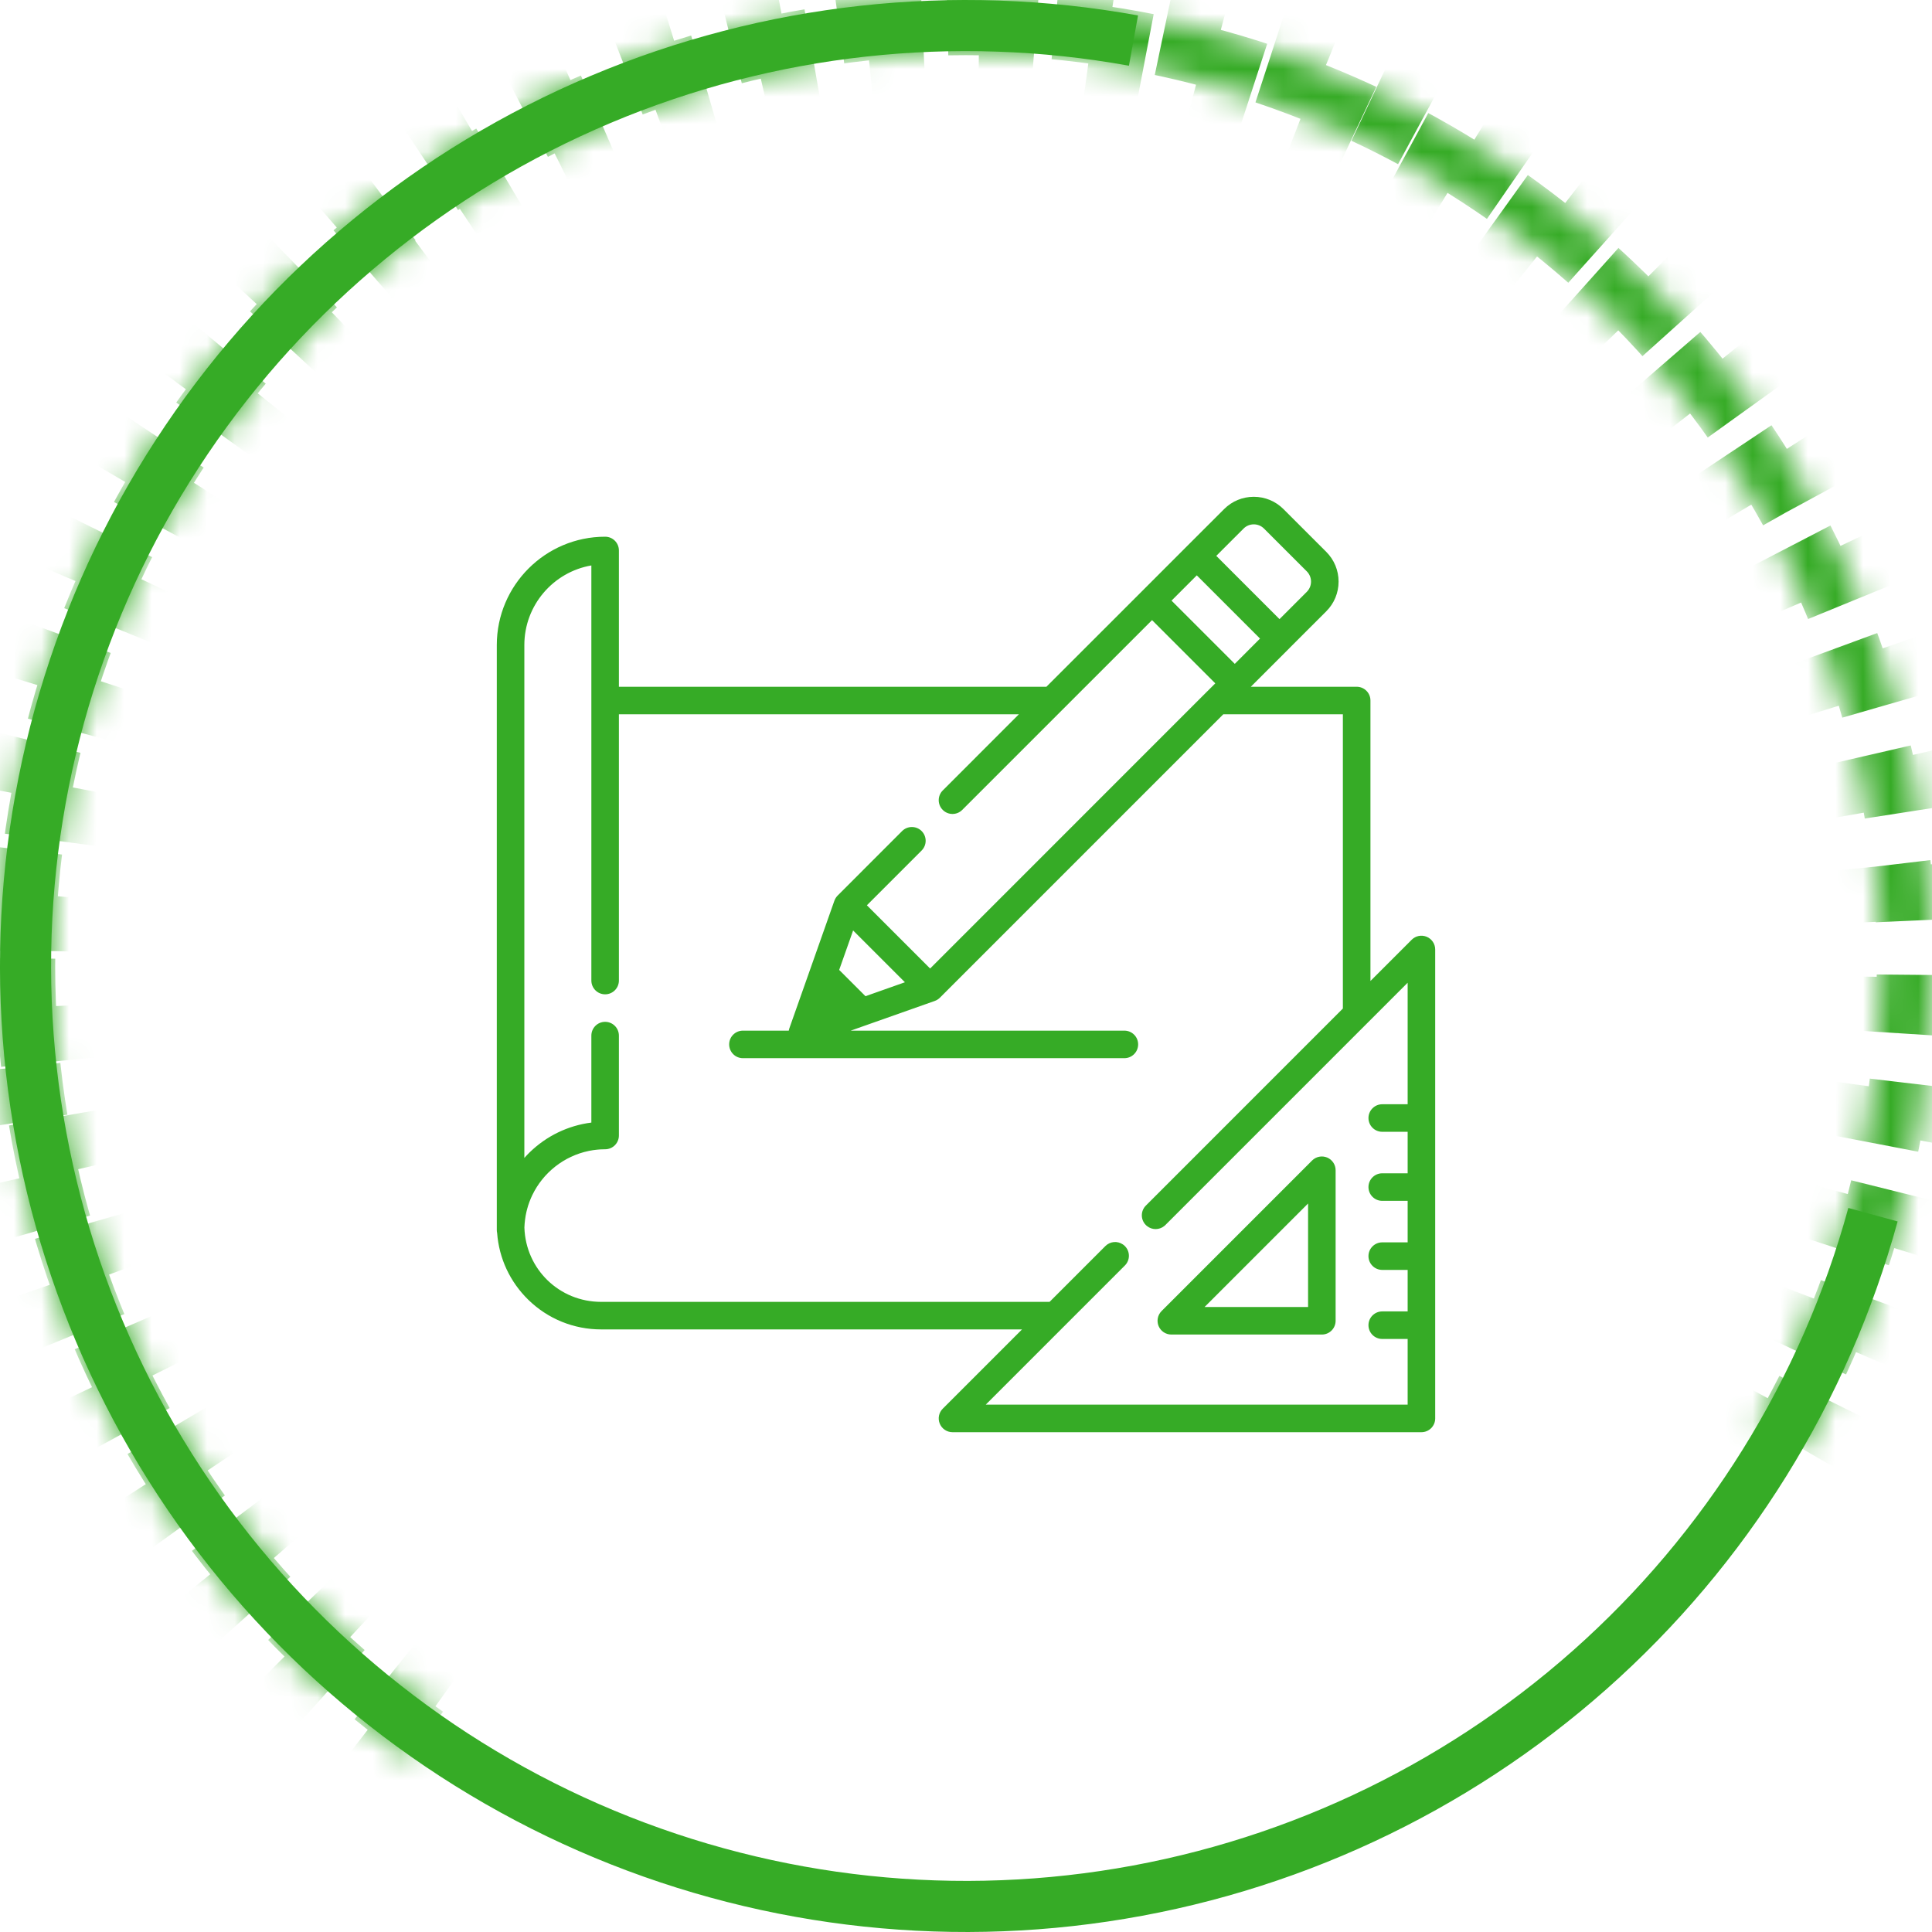
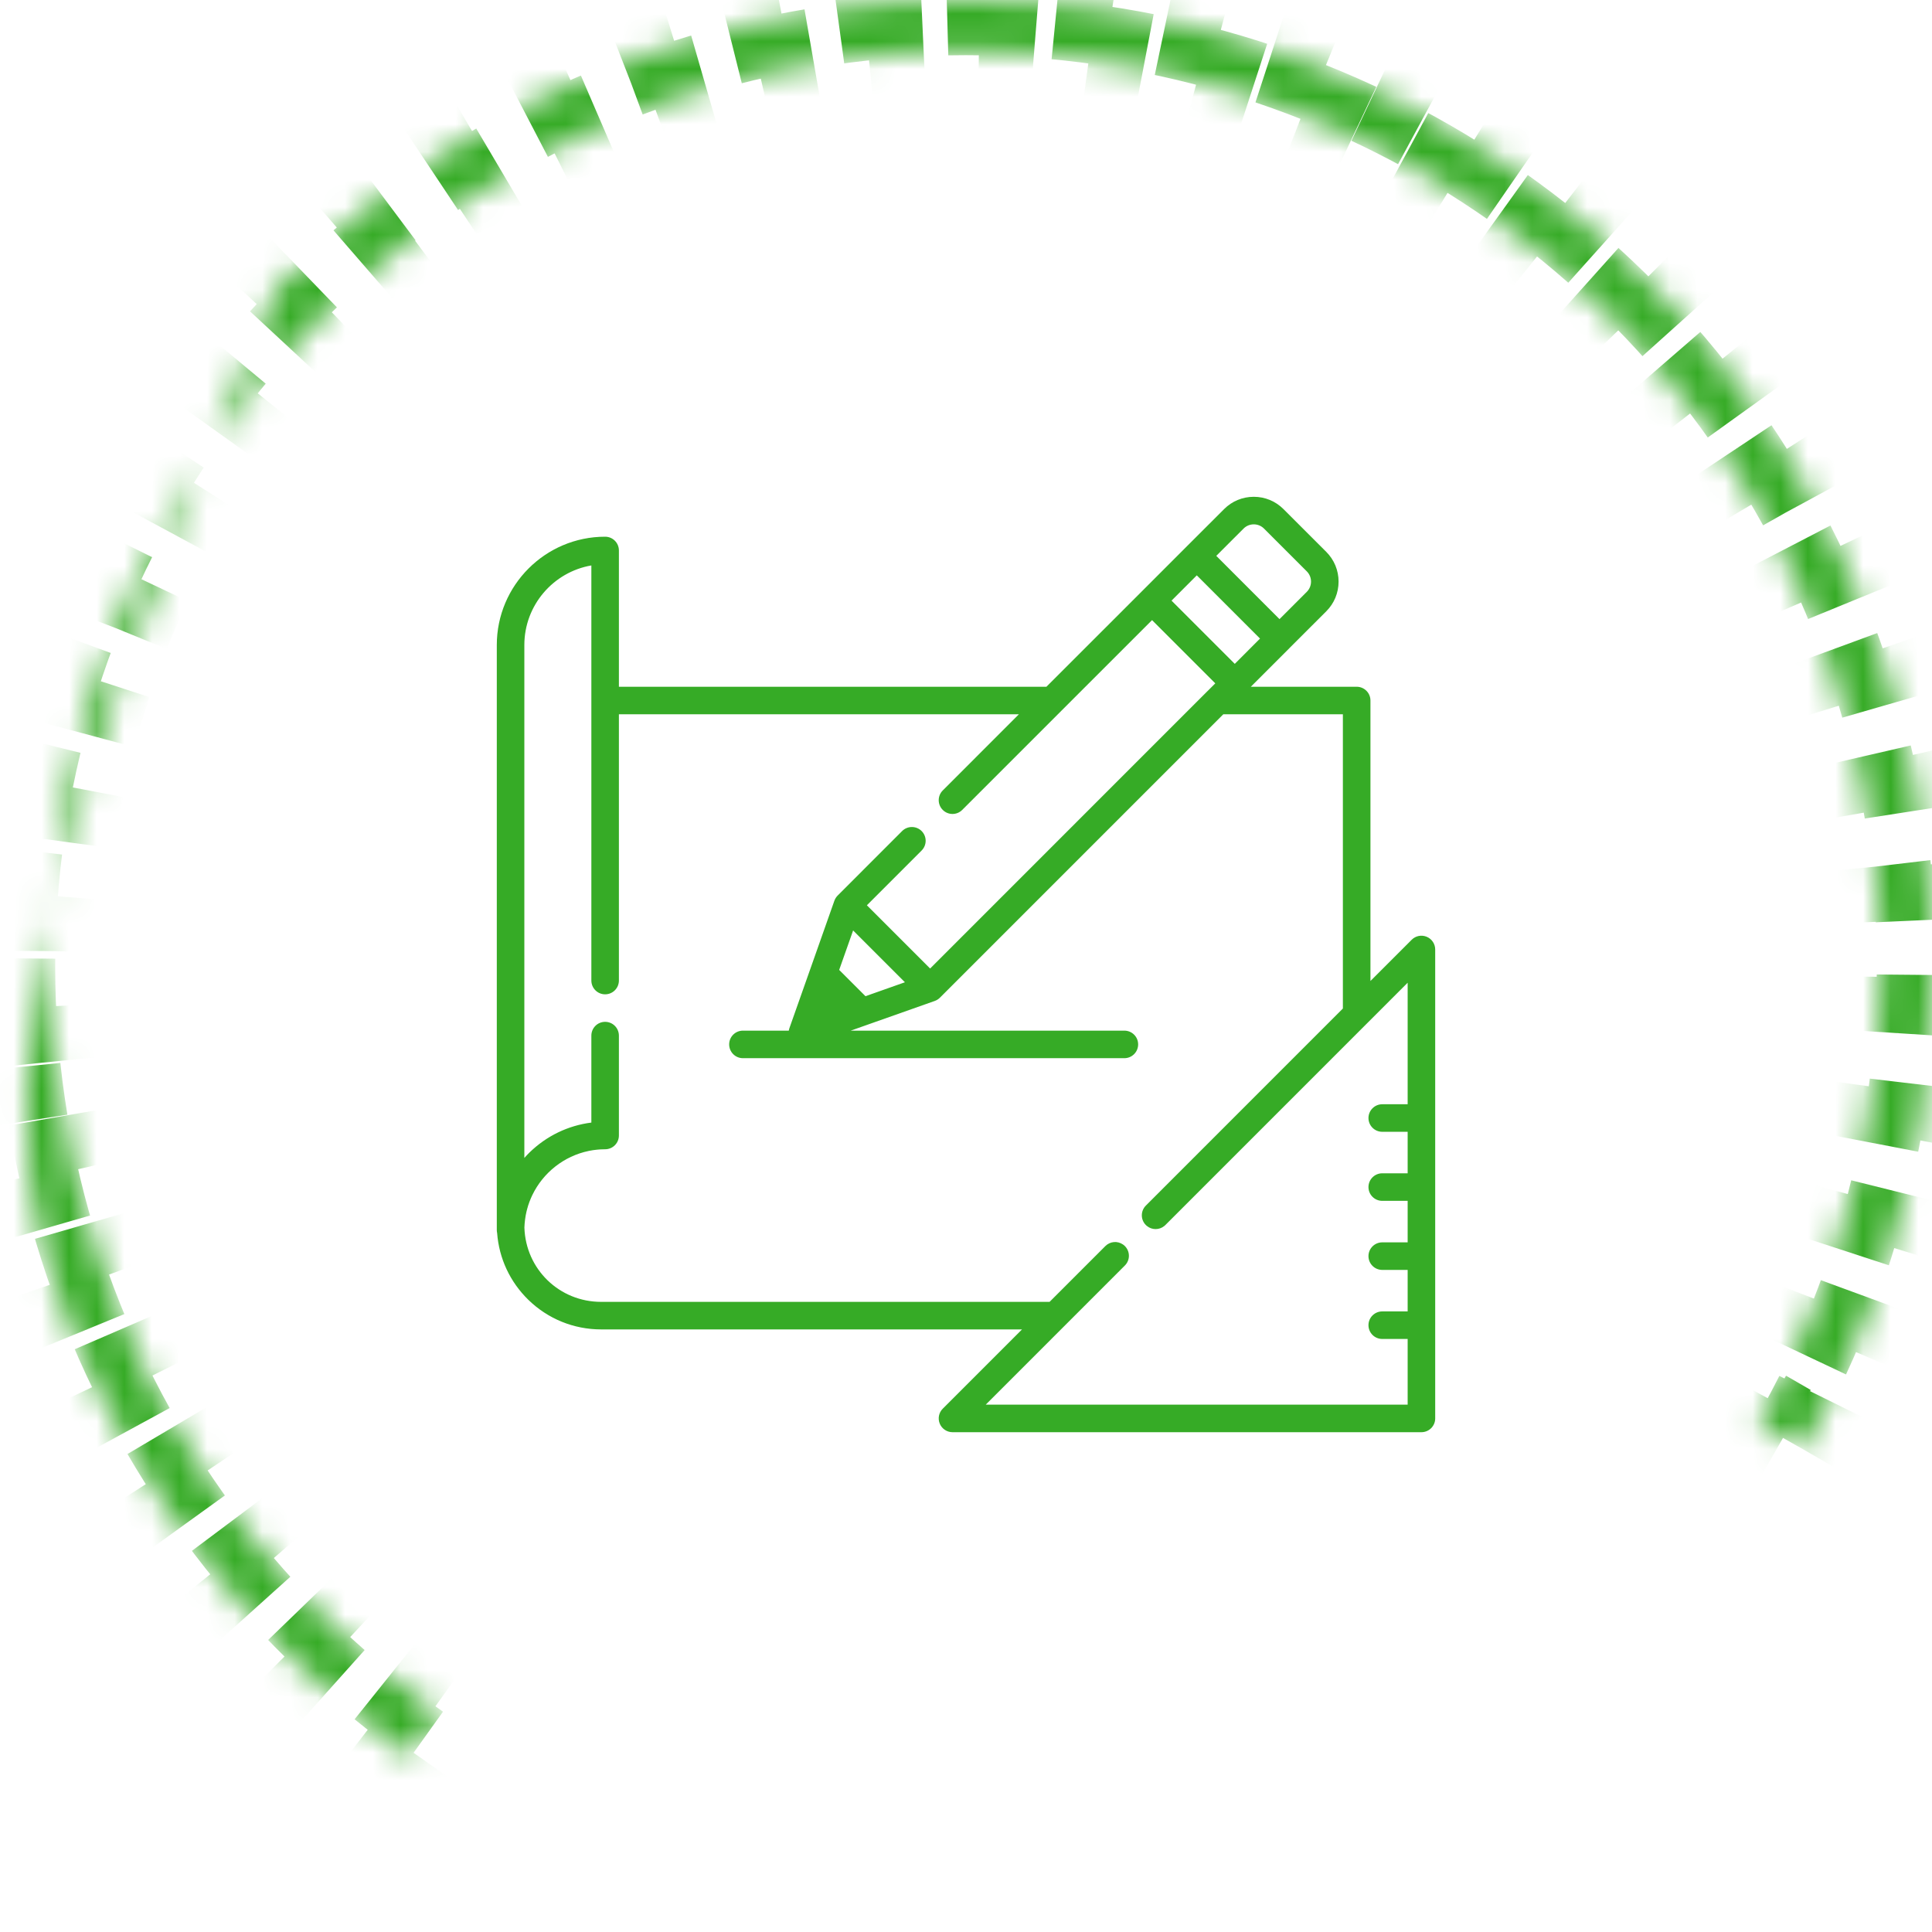
<svg xmlns="http://www.w3.org/2000/svg" width="70" height="70" viewBox="0 0 70 70" fill="none">
  <mask id="path-1-inside-1" fill="white">
-     <path d="M65.311 52.5C68.706 46.619 70.317 39.878 69.948 33.098C69.579 26.317 67.246 19.791 63.232 14.313C59.219 8.836 53.699 4.644 47.345 2.249C40.991 -0.146 34.077 -0.641 27.447 0.825C20.817 2.29 14.756 5.653 10.003 10.502C5.25 15.352 2.01 21.48 0.679 28.138C-0.652 34.797 -0.018 41.699 2.505 48.003C5.028 54.308 9.33 59.742 14.887 63.644L15.949 62.132C10.685 58.436 6.61 53.288 4.221 47.317C1.831 41.345 1.23 34.808 2.491 28.501C3.752 22.194 6.821 16.39 11.323 11.796C15.824 7.202 21.565 4.017 27.846 2.629C34.126 1.241 40.675 1.71 46.693 3.979C52.712 6.247 57.94 10.217 61.742 15.406C65.543 20.594 67.754 26.776 68.103 33.198C68.453 39.62 66.926 46.006 63.711 51.576L65.311 52.5Z" />
+     <path d="M65.311 52.5C68.706 46.619 70.317 39.878 69.948 33.098C69.579 26.317 67.246 19.791 63.232 14.313C59.219 8.836 53.699 4.644 47.345 2.249C40.991 -0.146 34.077 -0.641 27.447 0.825C20.817 2.29 14.756 5.653 10.003 10.502C-0.652 34.797 -0.018 41.699 2.505 48.003C5.028 54.308 9.33 59.742 14.887 63.644L15.949 62.132C10.685 58.436 6.61 53.288 4.221 47.317C1.831 41.345 1.23 34.808 2.491 28.501C3.752 22.194 6.821 16.39 11.323 11.796C15.824 7.202 21.565 4.017 27.846 2.629C34.126 1.241 40.675 1.71 46.693 3.979C52.712 6.247 57.94 10.217 61.742 15.406C65.543 20.594 67.754 26.776 68.103 33.198C68.453 39.62 66.926 46.006 63.711 51.576L65.311 52.5Z" />
  </mask>
  <path d="M65.311 52.5C68.706 46.619 70.317 39.878 69.948 33.098C69.579 26.317 67.246 19.791 63.232 14.313C59.219 8.836 53.699 4.644 47.345 2.249C40.991 -0.146 34.077 -0.641 27.447 0.825C20.817 2.29 14.756 5.653 10.003 10.502C5.25 15.352 2.01 21.48 0.679 28.138C-0.652 34.797 -0.018 41.699 2.505 48.003C5.028 54.308 9.33 59.742 14.887 63.644L15.949 62.132C10.685 58.436 6.61 53.288 4.221 47.317C1.831 41.345 1.23 34.808 2.491 28.501C3.752 22.194 6.821 16.39 11.323 11.796C15.824 7.202 21.565 4.017 27.846 2.629C34.126 1.241 40.675 1.71 46.693 3.979C52.712 6.247 57.94 10.217 61.742 15.406C65.543 20.594 67.754 26.776 68.103 33.198C68.453 39.62 66.926 46.006 63.711 51.576L65.311 52.5Z" stroke="#36AB26" stroke-width="4" stroke-dasharray="2 2" mask="url(#path-1-inside-1)" />
-   <path d="M41.233 0.56C34.551 -0.65 27.662 0.111 21.405 2.748C15.148 5.386 9.793 9.787 5.993 15.414C2.193 21.042 0.113 27.653 0.004 34.443C-0.104 41.233 1.766 47.907 5.384 53.653C9.003 59.398 14.215 63.967 20.385 66.803C26.555 69.638 33.417 70.618 40.134 69.621C46.851 68.625 53.133 65.697 58.215 61.193C63.297 56.689 66.958 50.804 68.754 44.255L66.969 43.766C65.268 49.968 61.8 55.542 56.987 59.807C52.174 64.073 46.224 66.847 39.862 67.79C33.501 68.734 27.002 67.806 21.158 65.121C15.315 62.435 10.378 58.108 6.951 52.666C3.523 47.224 1.753 40.903 1.855 34.472C1.958 28.042 3.928 21.78 7.527 16.45C11.126 11.12 16.198 6.952 22.124 4.454C28.05 1.956 34.575 1.236 40.904 2.381L41.233 0.56Z" fill="#36AB26" />
-   <path d="M48.084 41.939C47.898 41.862 47.683 41.905 47.54 42.047L42.087 47.501C41.944 47.644 41.901 47.859 41.978 48.045C42.056 48.232 42.238 48.353 42.44 48.353H47.893C48.169 48.353 48.392 48.13 48.392 47.854V42.4C48.392 42.199 48.271 42.017 48.084 41.939ZM43.644 47.355L47.394 43.605V47.355H43.644Z" fill="#36AB26" />
  <path d="M51.692 33.941C51.505 33.863 51.291 33.906 51.148 34.049L49.654 35.543V25.381C49.654 25.105 49.43 24.882 49.154 24.882H45.32L46.712 23.49C46.712 23.49 46.712 23.49 46.712 23.489L48.054 22.148C48.341 21.861 48.499 21.479 48.499 21.072C48.499 20.666 48.341 20.284 48.054 19.996L46.503 18.446C46.215 18.158 45.833 18 45.427 18C45.02 18 44.638 18.158 44.351 18.446L43.009 19.787L41.388 21.409L37.914 24.882H22.424V19.945C22.424 19.669 22.201 19.446 21.925 19.446C19.761 19.446 18 21.207 18 23.371V44.567C18 44.604 18.004 44.64 18.012 44.674C18.081 45.593 18.478 46.446 19.142 47.094C19.852 47.786 20.789 48.167 21.78 48.167H37.03L34.158 51.039C34.015 51.182 33.972 51.396 34.05 51.583C34.127 51.769 34.309 51.891 34.511 51.891H51.501C51.776 51.891 52 51.668 52 51.392V34.402C52 34.2 51.878 34.018 51.692 33.941ZM45.057 19.151C45.261 18.947 45.593 18.947 45.797 19.151L47.348 20.702C47.552 20.906 47.552 21.239 47.348 21.443L46.359 22.432L44.068 20.14L45.057 19.151ZM43.362 20.846L45.653 23.137L44.738 24.053L42.447 21.762L43.362 20.846ZM51.002 40.009H50.081C49.806 40.009 49.582 40.233 49.582 40.508C49.582 40.784 49.806 41.007 50.081 41.007H51.002V42.511H50.081C49.806 42.511 49.582 42.734 49.582 43.01C49.582 43.286 49.806 43.509 50.081 43.509H51.002V45.013H50.081C49.806 45.013 49.582 45.236 49.582 45.512C49.582 45.788 49.806 46.011 50.081 46.011H51.002V47.515H50.081C49.806 47.515 49.582 47.738 49.582 48.014C49.582 48.29 49.806 48.513 50.081 48.513H51.002V50.893H35.715L40.756 45.852C40.951 45.657 40.951 45.342 40.756 45.147C40.734 45.124 40.71 45.105 40.684 45.088C40.49 44.955 40.223 44.974 40.05 45.147L38.028 47.169H21.78C20.267 47.169 19.048 45.987 19 44.477C19.003 44.382 19.011 44.288 19.023 44.195C19.023 44.194 19.023 44.194 19.023 44.193C19.028 44.149 19.035 44.105 19.043 44.061C19.044 44.056 19.044 44.051 19.045 44.047C19.052 44.008 19.06 43.969 19.069 43.93C19.071 43.919 19.074 43.908 19.076 43.898C19.084 43.865 19.092 43.833 19.101 43.8C19.105 43.783 19.11 43.766 19.116 43.748C19.123 43.723 19.13 43.697 19.138 43.672C19.146 43.647 19.155 43.623 19.164 43.598C19.17 43.58 19.176 43.563 19.182 43.546C19.194 43.513 19.207 43.481 19.221 43.449C19.224 43.44 19.228 43.43 19.232 43.421C19.249 43.381 19.267 43.342 19.285 43.303C19.286 43.301 19.287 43.3 19.288 43.298C19.678 42.49 20.429 41.888 21.33 41.701C21.332 41.7 21.335 41.7 21.337 41.699C21.379 41.691 21.42 41.684 21.462 41.677C21.469 41.676 21.476 41.674 21.483 41.673C21.521 41.668 21.56 41.663 21.598 41.659C21.609 41.658 21.619 41.656 21.63 41.655C21.667 41.651 21.704 41.649 21.742 41.646C21.754 41.646 21.765 41.644 21.777 41.644C21.826 41.641 21.875 41.64 21.925 41.64C22.201 41.64 22.424 41.417 22.424 41.141V37.523C22.424 37.247 22.201 37.023 21.925 37.023C21.649 37.023 21.426 37.247 21.426 37.523V40.673C20.583 40.78 19.801 41.156 19.184 41.758C19.119 41.821 19.058 41.887 18.998 41.954V23.371C18.998 21.927 20.049 20.724 21.426 20.487V25.381V35.526V35.526C21.426 35.802 21.649 36.026 21.925 36.026C22.201 36.026 22.424 35.802 22.424 35.526V35.526V25.88H36.916L34.158 28.639C33.963 28.834 33.963 29.15 34.158 29.345C34.352 29.54 34.669 29.54 34.863 29.345L38.474 25.734C38.474 25.734 38.474 25.734 38.474 25.734L41.741 22.468L44.032 24.759L43.763 25.028C43.763 25.028 43.763 25.028 43.762 25.028L33.7 35.091L31.409 32.8L33.392 30.816C33.587 30.621 33.587 30.305 33.392 30.11C33.197 29.916 32.881 29.916 32.686 30.11L30.35 32.447C30.337 32.459 30.326 32.472 30.315 32.486C30.311 32.49 30.308 32.495 30.305 32.5C30.297 32.509 30.291 32.519 30.284 32.529C30.28 32.534 30.277 32.54 30.274 32.546C30.268 32.555 30.263 32.565 30.258 32.574C30.255 32.581 30.252 32.587 30.249 32.593C30.245 32.603 30.241 32.613 30.237 32.623C30.235 32.627 30.234 32.63 30.232 32.633L29.26 35.388L28.597 37.266C28.588 37.291 28.582 37.316 28.578 37.342H26.918C26.642 37.342 26.419 37.565 26.419 37.84C26.419 38.116 26.642 38.34 26.918 38.34H40.738C41.014 38.34 41.237 38.116 41.237 37.84C41.237 37.565 41.014 37.342 40.738 37.342H30.823L33.866 36.267C33.868 36.266 33.871 36.265 33.873 36.264C33.885 36.26 33.897 36.255 33.908 36.249C33.913 36.247 33.917 36.245 33.922 36.243C33.934 36.237 33.946 36.231 33.957 36.224C33.961 36.221 33.965 36.219 33.968 36.217C33.98 36.209 33.992 36.201 34.004 36.192C34.007 36.19 34.01 36.188 34.012 36.186C34.026 36.174 34.04 36.162 34.053 36.15L44.322 25.88H48.655V36.541L41.517 43.68C41.322 43.875 41.322 44.191 41.517 44.386C41.529 44.398 41.542 44.409 41.555 44.42C41.646 44.495 41.758 44.532 41.87 44.532C41.981 44.532 42.093 44.495 42.185 44.42C42.198 44.409 42.211 44.398 42.223 44.386C42.223 44.386 42.223 44.386 42.223 44.386L51.002 35.606V40.009ZM32.787 35.589L31.358 36.094L30.405 35.142L30.91 33.712L32.787 35.589Z" fill="#36AB26" />
</svg>